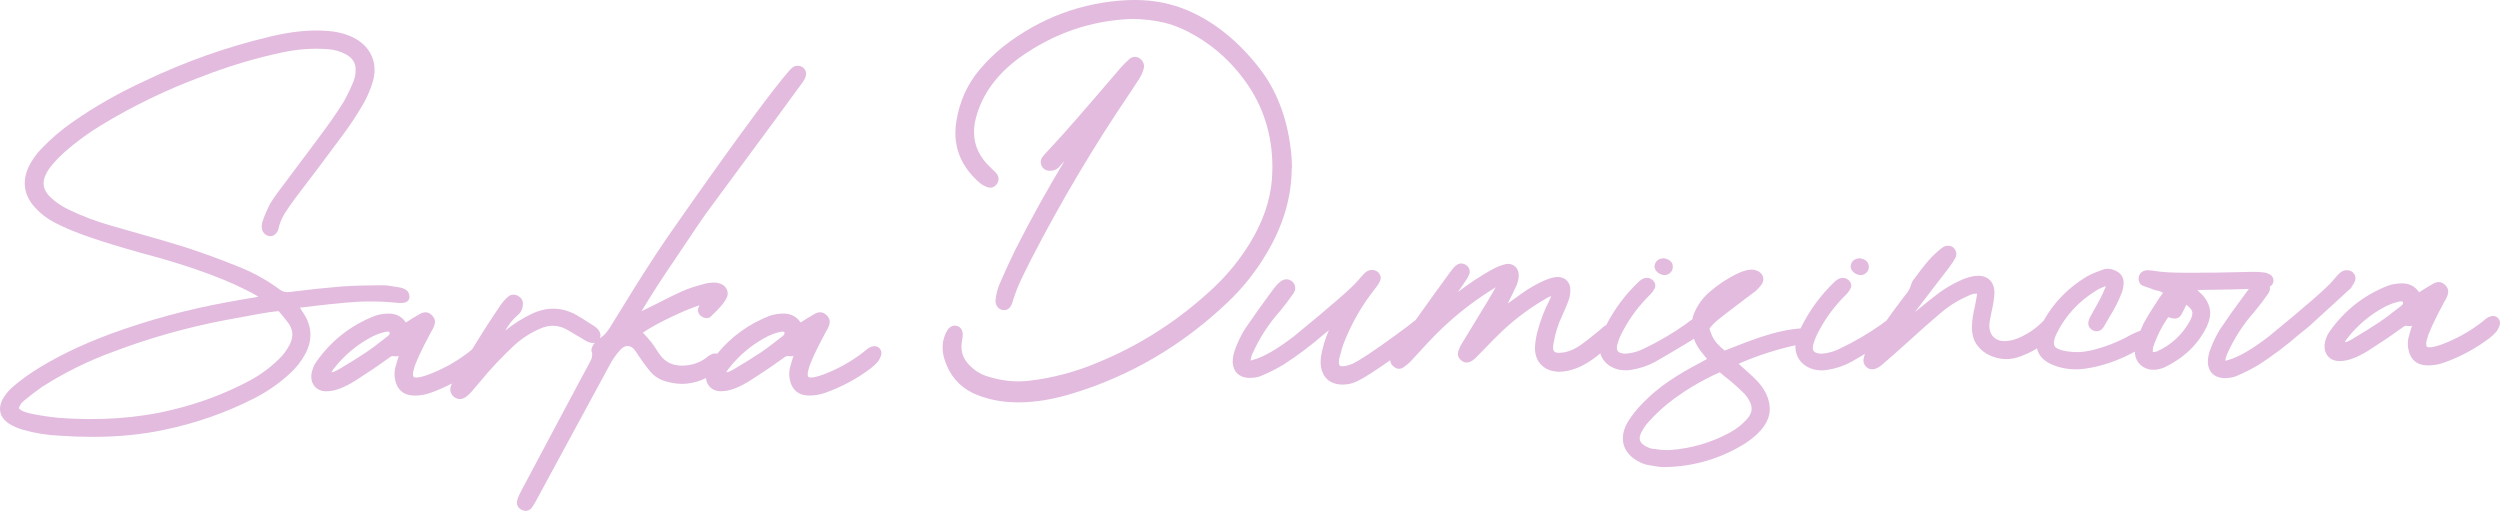
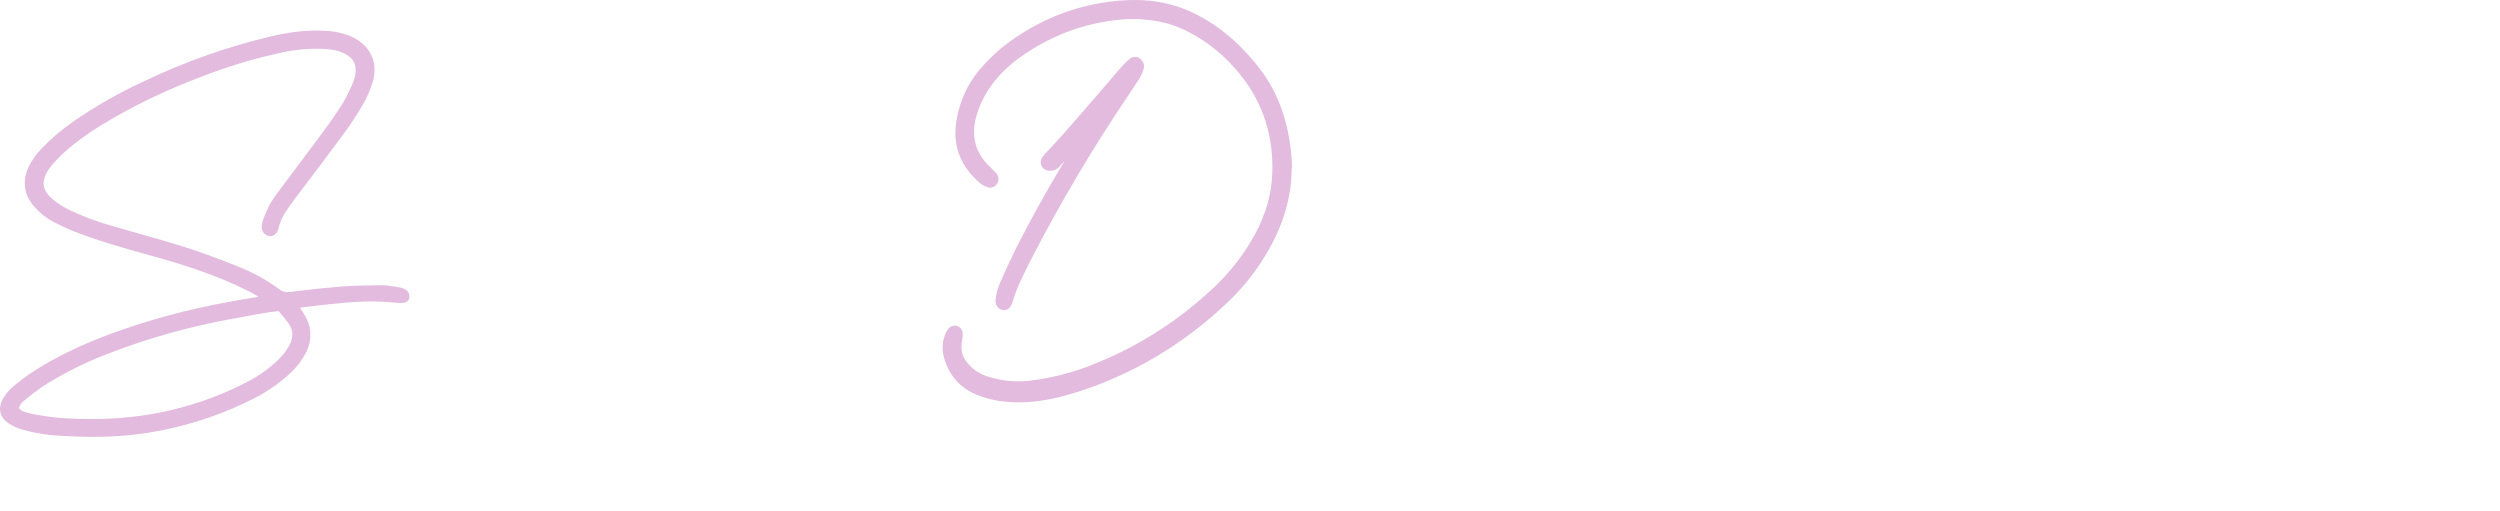
<svg xmlns="http://www.w3.org/2000/svg" id="Layer_2" viewBox="0 0 462.77 94.56">
  <defs>
    <style>.cls-1{fill:#e2bbde;stroke-width:0px;}</style>
  </defs>
  <g id="Layer_2-2">
    <path class="cls-1" d="M55.52,56.95l3.1-.37c1.72-.2,3.44-.38,5.16-.54,3.1-.29,6.15-.34,9.59,0,.21.03.43.05.66.05.69,0,1.11-.09,1.36-.3.27-.22.41-.51.41-.83,0-.22-.05-.45-.13-.66-.1-.24-.24-.44-.45-.59-.4-.27-.85-.45-1.32-.51l-.49-.09c-1.13-.21-2-.31-2.64-.31-2.48,0-4.98.07-7.45.22-3.19.27-6.43.61-9.64,1.02-.72.1-1.32,0-1.9-.45-2.43-1.79-5.1-3.25-7.93-4.34-3.16-1.28-6.4-2.46-9.63-3.51-2.68-.83-5.43-1.64-8.16-2.4-1.81-.5-3.62-1.02-5.42-1.55-2.74-.77-5.41-1.77-7.93-2.99-1.31-.62-2.49-1.43-3.48-2.4-.78-.8-1.16-1.62-1.16-2.48,0-.56.17-1.18.5-1.82.58-1.11,1.71-2.43,3.37-3.94,2.09-1.85,4.36-3.51,6.75-4.96,5.86-3.57,12.11-6.59,18.58-8.99,4.86-1.91,9.91-3.43,15-4.51,2.8-.6,5.71-.82,8.46-.59,1.19.08,2.3.4,3.31.95,1.21.66,1.79,1.58,1.79,2.82,0,.73-.11,1.42-.33,2.02-.55,1.38-1.2,2.73-1.92,4-1.11,1.77-2.31,3.52-3.57,5.22-1.77,2.4-3.55,4.79-5.35,7.17l-3.33,4.45c-.5.67-.96,1.35-1.38,2.06-.48.94-.9,1.9-1.23,2.85-.18.46-.27.88-.27,1.26,0,.23.02.44.07.62.06.24.18.46.36.65.17.18.36.31.56.4.71.3,1.25.08,1.68-.41.2-.22.34-.47.4-.75.23-1.04.62-2.01,1.17-2.89.45-.74,1.1-1.67,1.91-2.77,2.99-3.9,5.97-7.86,8.86-11.78,1.36-1.82,2.62-3.73,3.75-5.69.78-1.35,1.39-2.78,1.82-4.26.2-.7.3-1.41.3-2.1,0-1.43-.43-2.72-1.28-3.84-.84-1.11-2.04-1.96-3.56-2.54-1.19-.45-2.45-.72-3.72-.81-3.3-.29-6.89.1-10.77,1.03-8,1.91-15.8,4.67-23.18,8.2-4.71,2.15-9.24,4.73-13.45,7.67-2.08,1.45-4.01,3.11-5.73,4.92-.97,1-1.76,2.13-2.37,3.38-.46,1.01-.69,2.02-.69,2.99,0,1.59.63,3.09,1.88,4.46,1.05,1.17,2.28,2.11,3.67,2.81l.46.23c2.84,1.51,8.13,3.34,15.72,5.44,9.27,2.45,16.45,5.12,21.3,7.91.06.04.13.09.2.14-.16.04-.32.08-.48.11-1.69.27-3.38.56-5.06.87-7.42,1.34-14.76,3.32-21.79,5.9-5.64,2.09-10.53,4.48-14.53,7.11-1.31.86-2.57,1.82-3.76,2.86-.67.61-1.24,1.33-1.7,2.14-.33.6-.49,1.21-.49,1.79,0,1.08.58,2.02,1.76,2.78.78.47,1.64.83,2.54,1.09,2.27.64,4.63,1.01,6.99,1.1,1.93.13,3.9.2,5.84.2,4.71,0,9.12-.43,13.12-1.28,5.88-1.2,11.54-3.17,16.85-5.88,2.48-1.27,4.74-2.86,6.72-4.72,1.07-1,1.96-2.15,2.65-3.41.66-1.19.99-2.41.99-3.61,0-1.35-.43-2.68-1.27-3.96l-.67-1.04v-.02ZM54.11,61.92c0,.57-.14,1.15-.42,1.75-.55,1.09-1.27,2.06-2.15,2.89-1.54,1.5-3.31,2.8-5.24,3.85-4.56,2.44-9.46,4.29-14.55,5.48-6.36,1.55-13.5,2.02-20.83,1.46-1.67-.16-3.36-.41-5.03-.75-.5-.09-1-.23-1.47-.41-.35-.13-.66-.33-.94-.62.18-.6.51-1.07,1.02-1.45,1.07-.89,2.19-1.74,3.32-2.53,4.11-2.63,8.55-4.82,13.19-6.5,6.69-2.54,13.68-4.51,20.76-5.85,5.21-.99,8.24-1.51,9.01-1.57l.8-.08.54.64c.48.57.93,1.14,1.33,1.68.45.66.67,1.34.67,2.01h-.01Z" />
-     <path class="cls-1" d="M162.52,64.24h-.02c-.18-.11-.39-.16-.64-.16-.56,0-1.14.3-1.77.89l-.24.2c-2.3,1.78-4.84,3.19-7.56,4.2-.48.18-.98.32-1.48.43l-.15.02c-.18.04-.37.06-.55.06-.46,0-.6-.14-.6-.6,0-.29.05-.59.16-.92.26-1.13,1.32-3.43,3.13-6.8.54-.86.79-1.5.79-1.99,0-.44-.19-.85-.56-1.21-.56-.54-1.18-.76-2.1-.33-.48.26-.97.55-1.45.85-.42.26-.85.53-1.28.81-.02-.02-.06-.06-.1-.12-.71-1.01-1.74-1.53-3.09-1.53h0l-.38.02c-.74.03-1.46.16-2.17.4-3.85,1.5-7.11,3.86-9.7,7.01-.25-.06-.59-.05-.71-.02-.08.02-.15.04-.18.06-.44.18-.85.44-1.15.73-1.29.95-2.81,1.44-4.52,1.44s-3.05-.65-4.03-2c-.24-.32-.46-.65-.67-.99-.3-.48-.63-.95-.99-1.41-.42-.51-.86-1.01-1.31-1.49l-.2-.21c1.26-.88,3.06-1.87,5.34-2.95,1.97-.94,3.7-1.65,5.15-2.13-.02.03-.04.07-.06.1-.15.29-.23.58-.23.9.02.32.17.62.45.9.36.33.77.49,1.25.49h0c.27-.02.51-.13.7-.32l.29-.29c2.52-2.38,2.81-3.38,2.81-3.93v-.17c-.09-.72-.53-1.63-2.12-1.86l-.57-.02c-.59.03-1.05.09-1.43.19l-.41.12c-1.35.34-2.67.77-3.93,1.31-1.52.7-3.04,1.45-4.5,2.21l-3,1.48.28-.45c1.77-2.93,3.75-5.99,5.88-9.09.58-.84,1.31-1.93,2.08-3.1,1.37-2.05,2.93-4.38,4-5.85,2.43-3.32,5.39-7.33,8.1-10.98,3.02-4.07,5.62-7.59,6.87-9.33l2.59-3.54c.46-.61.68-1.16.68-1.69-.02-.37-.18-.7-.46-.98-.29-.27-.64-.42-1.03-.42h-.15c-.52,0-1.06.35-1.63,1.06-5.79,6.71-22.02,30.11-22.71,31.11-2.61,3.86-5.16,7.84-7.59,11.83l-2.25,3.64c-.33.58-.7,1.14-1.1,1.65-.34.44-.77.82-1.25,1.15.06-.18.1-.35.1-.52,0-.7-.48-1.35-1.42-1.91l-.81-.51c-.71-.46-1.44-.92-2.19-1.36-2.61-1.46-5.36-1.58-8.14-.3-1.8.84-3.51,1.91-5.07,3.18.61-1.1,1.35-2.04,2.23-2.8.65-.52.99-1.18,1.02-1.91l.03-.25c0-.61-.29-1.11-.85-1.44-.66-.4-1.42-.33-1.92.14-.49.43-.93.91-1.31,1.45-1.67,2.44-3.36,5.06-5.31,8.25-.13.1-.27.21-.39.33l-.24.2c-2.3,1.78-4.84,3.19-7.56,4.2-.48.18-.98.32-1.48.43l-.15.02c-.18.04-.37.06-.55.06-.46,0-.6-.14-.6-.6,0-.29.05-.59.16-.92.26-1.13,1.32-3.43,3.13-6.8.54-.86.79-1.5.79-1.99,0-.44-.19-.85-.56-1.21-.56-.54-1.18-.76-2.1-.33-.48.26-.97.55-1.45.85-.42.26-.85.53-1.28.81-.02-.02-.06-.06-.1-.12-.71-1.01-1.74-1.53-3.09-1.53h0l-.38.02c-.74.03-1.46.16-2.17.4-4.46,1.74-8.12,4.62-10.87,8.55-.23.31-.41.66-.54,1.02-.24.62-.36,1.19-.36,1.71,0,.73.23,1.35.68,1.85.46.5,1.07.78,1.87.83h.32c1.43,0,3.16-.64,5.28-1.96,2.26-1.44,4.27-2.8,5.96-4.03l.25-.17c.13-.11.27-.2.42-.28.16-.09.42-.09.6-.06.08.01.14.02.18.03h.12c.16.01.33,0,.51-.08-.24.76-.47,1.53-.68,2.33-.06.33-.1.68-.1,1.04,0,.24.02.48.05.75.34,2.11,1.59,3.23,3.69,3.23.92,0,1.85-.15,2.78-.46,1.38-.48,2.75-1.08,4.1-1.78-.06.13-.11.26-.16.4-.09.24-.14.49-.14.72,0,.5.22.96.67,1.35.35.27.72.41,1.11.41.74,0,1.55-.59,2.56-1.84l1.26-1.48c1.78-2.18,3.88-4.41,6.23-6.62,1.39-1.27,2.97-2.29,4.68-3.04h0c1.76-.82,3.48-.77,5.07.12l2.83,1.67c.3.2.62.38.93.54.51.25.99.33,1.41.23-.18.22-.34.46-.47.73-.11.21-.16.43-.16.63,0,.12.03.24.08.35.04.08.07.21.07.36,0,.4-.05.73-.16.97-.13.29-.28.58-.44.88-.46.83-.92,1.66-6.83,12.77l-5.61,10.54c-.81,1.49-.9,2.08-.9,2.43.04.59.37,1.04.96,1.31.23.1.47.15.73.15h0c.32-.02.78-.15,1.15-.7.38-.57.73-1.18,1.04-1.79l13.18-24.31c.57-1.11,1.28-2.14,2.12-3.06.79-.84,1.72-.88,2.45-.13.31.36.59.76.85,1.21l.85,1.22c.38.54.78,1.06,1.18,1.55.72.92,1.64,1.58,2.72,1.94,1.15.37,2.27.56,3.35.56h0l.82-.04c1.22-.12,2.43-.46,3.61-1.04.04.63.27,1.17.67,1.61.46.5,1.07.78,1.87.83h.32c1.43,0,3.16-.64,5.28-1.96,2.26-1.44,4.27-2.8,5.96-4.03l.25-.17c.13-.11.27-.2.42-.28.16-.09.42-.09.6-.06.08.01.14.02.18.03h.12c.16.01.33,0,.51-.08-.24.76-.47,1.53-.68,2.33-.06.33-.1.68-.1,1.04,0,.24.02.48.05.75.34,2.11,1.59,3.23,3.69,3.23.92,0,1.85-.15,2.78-.46,3.1-1.08,6-2.63,8.61-4.61.46-.35.88-.75,1.29-1.22.23-.31.41-.66.54-1.03.06-.17.1-.35.1-.54,0-.32-.11-.78-.64-1.11h.01ZM135.91,68.29l-.11.07c-.24.15-.51.28-.79.41-.17.08-.37.12-.59.15.14-.23.27-.43.4-.6,1.99-2.58,4.46-4.63,7.34-6.1.66-.31,1.34-.56,2.04-.73.26-.07.47-.11.64-.11.25,0,.32.06.35.1l.04.2c0,.25-.27.49-.5.65l-1.06.82c-.88.69-1.79,1.37-2.71,2.01-1.64,1.09-3.34,2.14-5.04,3.14h0ZM62.82,68.29l-.11.07c-.24.15-.51.28-.79.41-.17.08-.37.12-.59.15.14-.23.27-.43.4-.6,1.99-2.58,4.46-4.63,7.34-6.1.66-.31,1.34-.56,2.04-.73.26-.07.47-.11.64-.11.25,0,.32.06.35.1l.04.2c0,.25-.27.49-.5.65l-1.06.82c-.88.69-1.79,1.37-2.71,2.01-1.64,1.09-3.34,2.14-5.04,3.14h-.01Z" />
    <path class="cls-1" d="M239.15,31.15c0-1.21-.08-2.45-.24-3.67-.71-5.85-2.67-10.86-5.8-14.87-3.85-4.96-8.29-8.54-13.18-10.65-3.04-1.3-6.34-1.96-9.81-1.96-.44,0-.87,0-1.3.02-8.52.38-16.32,3.29-23.19,8.66-1.54,1.25-2.98,2.66-4.28,4.19-2.28,2.71-3.73,5.9-4.3,9.48-.13.77-.2,1.53-.2,2.24,0,3.62,1.55,6.77,4.63,9.36.38.29.81.52,1.26.68.82.28,1.43-.02,1.89-.71.14-.26.21-.52.21-.78,0-.44-.18-.84-.53-1.2-.26-.27-.52-.53-.78-.77-2.17-1.96-3.23-4.17-3.23-6.74,0-.89.13-1.81.39-2.74,1.14-4.27,3.88-8,8.12-11.08,6.24-4.44,13.18-6.83,20.62-7.1,2.25,0,4.34.26,6.21.72,1.86.46,3.8,1.29,5.76,2.45,3.57,2.1,6.63,4.91,9.11,8.35,3.33,4.61,5.02,9.95,5.02,15.86,0,.73-.03,1.5-.09,2.3-.29,3.93-1.69,7.95-4.14,11.93-1.81,2.93-3.98,5.6-6.44,7.94-6.39,6.06-13.68,10.79-21.67,14.05-4.04,1.72-8.27,2.84-12.59,3.36-2.57.31-5.07.04-7.56-.72-.85-.23-1.64-.6-2.35-1.09-.82-.58-1.5-1.25-2-2-.48-.71-.72-1.57-.72-2.54,0-.39.05-.81.14-1.24.06-.31.1-.62.1-.92,0-1.02-.52-1.43-.95-1.59-.17-.06-.35-.1-.54-.1-1.43,0-1.95,2.14-2.14,2.89-.06.39-.09.78-.09,1.18,0,.8.14,1.61.41,2.38.9,2.74,2.62,4.76,5.1,6,2.15.99,4.43,1.55,6.76,1.69.62.04,1.22.07,1.81.07,3.09,0,6.49-.57,10.1-1.69,10.67-3.26,20.27-8.92,28.55-16.81,2.74-2.58,5.13-5.56,7.1-8.85,3.17-5.22,4.78-10.6,4.78-15.98h.05Z" />
    <path class="cls-1" d="M188,46.11c-1.05,2.14-2.05,4.33-3,6.53-.38.93-.62,1.92-.73,3,0,.48.14.89.41,1.21.28.33.63.52,1.03.56h.14c.51,0,1.2-.25,1.56-1.44.39-1.33.89-2.65,1.46-3.9.47-1,1.13-2.35,1.98-4.02,5.48-10.64,11.65-21.04,18.35-30.9l.71-1.08c.38-.57.75-1.14,1.12-1.73.28-.48.5-1,.65-1.53.06-.19.09-.38.09-.55,0-.36-.12-.9-.72-1.4-.66-.48-1.4-.43-1.99.07-.56.5-1.1,1.04-1.6,1.6-6.66,7.79-10.88,12.62-12.53,14.35-1.58,1.68-1.9,2.06-2,2.22-.18.28-.28.58-.28.89,0,.37.12.71.34,1,.23.31.55.51,1.02.6l.42.02c.76,0,1.39-.34,1.84-.96.26-.29.52-.57.78-.85-3.21,5.31-6.25,10.8-9.05,16.32h0Z" />
-     <path class="cls-1" d="M308.01,50.93h.06c.41,0,.78-.14,1.09-.42.32-.29.49-.67.49-1.12,0-.49-.2-1.34-1.65-1.58-.44,0-.81.11-1.12.33-.34.24-.54.6-.61,1.14,0,.29.09.72.53,1.11.32.29.73.47,1.21.53h0Z" />
-     <path class="cls-1" d="M344.3,50.93h.06c.41,0,.78-.14,1.09-.42.32-.29.49-.67.49-1.12,0-.49-.2-1.34-1.64-1.58-.43,0-.81.11-1.12.33-.34.24-.54.6-.61,1.14,0,.29.09.72.53,1.11.32.29.73.47,1.21.53h0Z" />
-     <path class="cls-1" d="M435.25,53.14c.53-.68.77-1.2.77-1.62s-.17-.78-.48-1.08c-.31-.29-.7-.43-1.22-.43h-.01c-.4.04-.74.17-1,.37-.19.14-.54.44-1.43,1.51-1.07,1.31-5.07,4.8-11.88,10.37-3.03,2.34-5.55,3.81-7.5,4.37l-.54.15s-.04-.05-.04-.04c.05-.34.14-.69.25-1,1.3-2.98,3.05-5.71,5.22-8.13.88-1.06,1.72-2.17,2.5-3.31.2-.3.3-.61.3-.93,0-.1-.01-.21-.03-.31.44-.24.68-.63.68-1.12s-.21-.84-.62-1.1c-.32-.2-.66-.33-1.03-.39-.71-.09-1.37-.14-2.12-.13l-7.14.15c-1.32,0-3.05.02-5.18.02-1.1,0-2.2-.02-3.27-.07-1.07-.05-2.16-.17-3.24-.35-.21-.03-.43-.05-.67-.05h0c-1.02.02-1.64.57-1.7,1.54,0,.87.52,1.22.83,1.35.26.11.54.2.83.29.25.07.5.16.75.27.29.13.61.23.96.3.28.06.55.14.82.25.11.05.22.11.33.19l-.13.18c-.21.27-.41.54-.61.84l-.79,1.24c-.72,1.07-1.41,2.19-2.04,3.36-.2.42-.4.87-.62,1.39-.65.22-1.28.5-1.9.83-2.32,1.31-4.83,2.27-7.44,2.86-1.29.28-2.56.36-3.91.17-.97-.12-1.71-.32-2.19-.6-.39-.22-.57-.53-.57-1s.19-1.08.55-1.83c1.62-3.24,4.06-5.88,7.27-7.86.4-.26.84-.47,1.28-.64.09-.03.2-.07.31-.12,0,0,.05-.02.22-.03l-.25.56c-.39.98-.97,2.12-1.72,3.4l-.68,1.24c-.42.71-.61,1.23-.61,1.63,0,.64.36,1.13,1.03,1.4.18.06.35.09.5.09.36,0,.87-.13,1.3-.77l1.05-1.8c.93-1.48,1.73-3.04,2.36-4.67.2-.64.3-1.23.3-1.77,0-.75-.3-1.75-1.72-2.3-.7-.28-1.41-.37-2.2-.07-.26.1-.52.2-.78.3-.77.27-1.52.61-2.24,1.02-3.36,2.05-6,4.77-7.85,8.07-1.24,1.3-2.68,2.33-4.28,3.07-.56.26-1.05.44-1.45.54s-.91.17-1.47.21c-.89,0-1.58-.26-2.1-.78-.52-.53-.77-1.21-.77-2.09,0-.49.15-1.41.44-2.71.28-1.14.45-2.26.51-3.38,0-.95-.27-1.71-.79-2.28-.86-.92-2.22-1.08-3.9-.6-.61.17-1.17.38-1.66.62-1.34.61-2.63,1.36-3.83,2.22-1.34,1.01-2.67,2.07-3.95,3.14l-.61.5c1.54-2.02,3.65-4.78,6.35-8.29.45-.57.84-1.18,1.18-1.81.11-.21.16-.43.16-.66,0-.36-.13-.7-.38-1.02-.19-.24-.55-.52-1.18-.52-.35,0-.68.11-1,.33-.25.17-.49.36-.69.55l-.16.13c-.78.68-1.51,1.42-2.15,2.21-.64.78-1.27,1.58-1.85,2.39-.16.21-.32.42-.49.63-.21.27-.37.57-.46.9-.19.74-.56,1.4-1.1,2-1.15,1.49-2.33,3.08-3.49,4.73-.23.15-.46.31-.65.47l-.26.2c-2.37,1.68-4.91,3.17-7.57,4.44-1.07.57-2.25.91-3.46,1-1.68,0-1.68-.76-1.68-1.12,0-.16.02-.34.07-.52.25-.93.62-1.83,1.12-2.7,1.28-2.39,2.94-4.6,4.92-6.55.37-.35.67-.76.88-1.2.08-.16.12-.33.12-.5,0-.32-.11-.77-.63-1.13-.7-.54-1.59-.39-2.44.4-2.64,2.53-4.76,5.44-6.31,8.65-2.12.13-4.62.68-7.46,1.62-1.68.58-3.38,1.2-5.03,1.87l-1.55.61c-.84-.68-1.46-1.32-1.87-1.9-.39-.57-.71-1.31-.95-2.2.11-.12.22-.25.32-.38.33-.38.7-.75,1.08-1.08,1.08-.86,2.17-1.71,3.27-2.54l1.87-1.42c.68-.49,1.36-1,2.05-1.54.43-.39.82-.84,1.16-1.35.14-.25.22-.52.22-.79,0-.43-.15-1.02-.94-1.49-.44-.2-.86-.32-1.37-.3-.76.06-1.56.3-2.38.69-1.89.89-3.66,2.05-5.25,3.44-1.27,1.08-2.23,2.42-2.88,3.97-.14.35-.25.72-.33,1.13-.04.02-.07.04-.11.06-.33.2-.63.42-.88.63l-.26.2c-2.37,1.68-4.91,3.17-7.57,4.44-1.07.57-2.25.91-3.46,1-1.68,0-1.68-.76-1.68-1.12,0-.16.02-.34.07-.52.25-.93.62-1.83,1.12-2.7,1.28-2.39,2.94-4.6,4.92-6.55.37-.36.67-.76.88-1.2.08-.16.12-.33.12-.5,0-.32-.11-.77-.63-1.13-.7-.54-1.59-.39-2.44.4-2.48,2.38-4.51,5.09-6.02,8.05-.29.12-.59.33-.9.64-.11.11-.23.22-.35.31l-.94.76c-.83.7-1.71,1.38-2.59,2-1.36.93-2.68,1.4-3.91,1.4h-.33c-.49-.06-.81-.25-.81-1.01,0-.19.02-.39.05-.59l.05-.23c.29-1.77.84-3.5,1.63-5.15l.39-.88c.26-.58.51-1.19.73-1.79.24-.65.35-1.31.35-1.97,0-.72-.22-1.31-.65-1.75s-1.04-.67-1.82-.67h0c-1.25.08-3.03.84-5.47,2.33-.77.51-1.55,1.06-2.28,1.61l-1.37.97c.19-.39.38-.77.58-1.16.37-.73.72-1.46,1.07-2.23.25-.65.38-1.27.38-1.85s-.19-1.09-.55-1.48c-.38-.41-.86-.61-1.44-.61-.13,0-.28.02-.49.06-.89.23-1.75.58-2.56,1.04-2.16,1.22-4.24,2.6-6.23,4.13l1.18-1.7c.9-1.28,1.02-1.79,1.02-2.08,0-.43-.18-.81-.51-1.1-.32-.28-.68-.42-1.1-.42-.61,0-1.24.5-2.04,1.63-1.79,2.44-3.94,5.43-6.36,8.83-.05.04-.1.07-.14.11-.67.54-1.8,1.4-3.35,2.53-4.06,2.98-6.83,4.82-8.22,5.47-.71.3-1.37.46-1.93.46-.3-.02-.57-.09-.57-.75,0-.3.04-.6.11-.88l.18-.63c.15-.64.34-1.28.56-1.88,1.44-3.74,3.44-7.22,5.94-10.35l.13-.17c.56-.74.82-1.25.82-1.67s-.17-.78-.48-1.08c-.31-.29-.7-.43-1.22-.43h0c-.4.04-.74.17-1,.37-.19.14-.54.44-1.43,1.51-1.07,1.31-5.07,4.8-11.88,10.37-3.03,2.34-5.55,3.81-7.5,4.37l-.54.15s-.04-.05-.04-.04c.05-.34.14-.69.25-1,1.3-2.98,3.05-5.71,5.22-8.13.88-1.06,1.72-2.17,2.5-3.31.2-.3.3-.61.3-.93,0-.47-.19-.89-.57-1.23-.64-.52-1.45-.52-2.12,0-.41.3-.79.68-1.12,1.12l-.91,1.21c-1.56,2.12-3.1,4.29-4.6,6.49-.71,1.15-1.3,2.38-1.77,3.64-.32.8-.49,1.65-.49,2.56.13,1.69,1.1,2.67,2.83,2.84.53,0,.96-.02,1.32-.07.38-.05.74-.15,1.08-.29,1.41-.58,2.78-1.27,4.1-2.05,2.67-1.72,5.23-3.64,7.6-5.71l.88-.71c-.68,1.54-1.17,3.17-1.46,4.86-.04.35-.07.71-.07,1.06,0,.3.02.61.07.94.39,1.99,1.68,3.1,3.77,3.21h.22c.97,0,1.9-.22,2.76-.65,1.14-.54,3.14-1.81,6.07-3.87h0c0,.3.1.73.56,1.13.55.47,1.11.63,1.77.27.49-.32.94-.68,1.36-1.09.66-.71,1.33-1.43,1.99-2.16l1.36-1.47c3.61-3.89,7.74-7.27,12.26-10.04.07-.04.14-.09.22-.15l-.05.09c-.64,1.19-2.08,3.58-4.26,7.13l-1.88,3.08c-.31.49-.56,1.02-.75,1.61-.04.15-.06.3-.06.42,0,.44.19.85.55,1.16.87.77,1.83.61,3.12-.79.58-.58,1.15-1.16,1.71-1.76.72-.75,1.44-1.48,2.17-2.19,2.46-2.42,5.22-4.55,8.2-6.32l.24-.14c.28-.19.58-.36.89-.5.12-.06.25-.1.38-.13-.02.09-.04.16-.06.21-.09.21-.18.42-.29.63-.94,1.8-1.68,3.77-2.22,5.85-.24.94-.38,1.9-.43,2.89,0,1.33.42,2.41,1.24,3.21.82.8,1.95,1.2,3.38,1.2,2.14-.06,4.41-1,6.75-2.81.25-.19.49-.39.73-.6.16.54.41,1.02.75,1.44.62.75,1.47,1.27,2.52,1.54.8.2,1.66.21,2.42.08,1.58-.24,3.06-.73,4.41-1.46,1.72-.98,3.46-2,5.17-3.03l1.59-.96c.16-.1.31-.21.46-.32.33.92.82,1.77,1.46,2.53.17.21.5.62.97,1.23l-1.51.83c-1.88.97-3.71,2.05-5.45,3.22-1.75,1.17-3.4,2.54-4.89,4.07-1.09,1.09-2.05,2.3-2.87,3.63-.57,1.01-.86,1.99-.86,2.93s.29,1.84.88,2.63c.57.77,1.4,1.41,2.45,1.88.43.21.86.35,1.3.43l.49.08c1.08.21,1.9.31,2.51.31h.14c5.41-.09,10.47-1.6,15.04-4.49,2.91-1.96,4.39-4.06,4.39-6.25,0-1.7-.73-3.4-2.18-5.04-.54-.59-1.13-1.16-1.74-1.68l-1.84-1.66.49-.23c3.23-1.37,6.6-2.45,10.01-3.2v.1c-.01,1.12.31,2.08.94,2.84.62.75,1.47,1.27,2.52,1.54.81.2,1.67.21,2.42.08,1.58-.24,3.06-.73,4.41-1.46.88-.5,1.75-1,2.62-1.52-.02.04-.04.09-.06.13-.14.3-.23.65-.26,1.08,0,.45.17.85.49,1.17.72.72,1.7.69,2.95-.34,1.75-1.51,3.46-3.03,5.08-4.5,1.84-1.68,3.75-3.37,5.69-5.02,1.41-1.23,2.99-2.25,4.68-3.03l.29-.12c.27-.14.55-.26.85-.37.29-.11.61-.16.98-.14.02.06.02.11.03.11-.11.77-.25,1.51-.4,2.21-.15.63-.27,1.26-.38,1.91-.11.66-.17,1.35-.17,2.07,0,1.3.33,2.4.99,3.27.64.85,1.46,1.5,2.44,1.92,1.57.68,3.26.83,4.92.34,1.31-.42,2.55-.98,3.7-1.69.3,1.41,1.35,2.46,3.12,3.13,1.79.69,3.71.9,5.69.63,3.1-.41,6.22-1.48,9.3-3.17,0,1,.38,1.86,1.16,2.57,1.27,1.02,2.77.97,4.22.39,3.69-1.74,6.36-4.31,7.95-7.63.4-.86.61-1.68.61-2.44,0-1.35-.61-2.61-1.82-3.75l-.57-.54,6.63-.11,2.92-.09-.94,1.28c-1.52,2.02-2.99,4.1-4.39,6.19-.71,1.15-1.3,2.38-1.77,3.64-.32.8-.49,1.65-.49,2.56.13,1.69,1.1,2.67,2.83,2.84h.26c.86,0,1.58-.12,2.13-.36,1.41-.58,2.78-1.27,4.1-2.05,2.67-1.72,5.23-3.64,7.6-5.71l1.77-1.42,7.79-7.12.18-.22-.09.02ZM405.82,58.02c0,.36-.15.82-.43,1.36-1.4,2.55-3.45,4.46-6.09,5.66-.19.09-.44.13-.78.13h-.02v-.43c0-.16.02-.29.04-.39.64-1.97,1.58-3.86,2.82-5.64l.14.04c.42.15.77.22,1.08.22.57,0,1.03-.32,1.28-.87.28-.51.54-1.04.79-1.58l.06-.11c.75.54,1.13,1.07,1.13,1.6h-.02ZM319.42,69.8c1.26.98,2.45,2.04,3.55,3.17.25.27.47.58.68.92.39.62.59,1.21.59,1.76,0,.68-.33,1.38-.99,2.08-.91.96-1.96,1.77-3.13,2.39-3.39,1.83-7.07,2.9-10.93,3.18l-.57.02c-.73,0-1.46-.06-2.2-.19l-.59-.06c-.35-.06-.68-.18-1.01-.37-.87-.43-1.3-.95-1.3-1.58,0-.35.13-.77.4-1.26.37-.69.82-1.32,1.35-1.88,1.01-1.11,2.09-2.14,3.21-3.08,2.96-2.38,6.27-4.39,9.86-5.98l1.07.89h.01Z" />
-     <path class="cls-1" d="M462.14,58.65h-.02c-.18-.11-.39-.16-.64-.16-.56,0-1.14.3-1.77.89l-.25.21c-2.3,1.78-4.84,3.19-7.56,4.2-.48.18-.99.32-1.49.43l-.15.02c-.18.04-.37.05-.55.05-.46,0-.6-.14-.6-.6,0-.29.05-.59.16-.92.26-1.13,1.32-3.43,3.13-6.8.54-.86.79-1.5.79-1.99,0-.44-.19-.85-.56-1.21-.56-.55-1.18-.76-2.1-.33-.48.26-.97.55-1.45.85-.42.26-.85.53-1.28.81-.02-.02-.06-.06-.1-.12-.71-1.01-1.75-1.53-3.09-1.53h0l-.38.02c-.73.03-1.46.16-2.17.4-4.47,1.74-8.12,4.62-10.87,8.55-.23.31-.41.66-.54,1.02-.24.62-.36,1.19-.36,1.71,0,.73.23,1.35.68,1.85.46.5,1.07.78,1.87.83h.32c1.43,0,3.16-.64,5.28-1.96,2.26-1.44,4.27-2.8,5.96-4.03l.25-.17c.13-.11.27-.2.42-.28.16-.09.42-.09.6-.06.08,0,.14.02.19.04h.11c.14,0,.32,0,.51-.08-.25.77-.47,1.53-.68,2.33-.06.33-.09.68-.09,1.04,0,.24.01.48.05.75.34,2.11,1.59,3.23,3.69,3.23.92,0,1.85-.15,2.78-.46,3.1-1.08,6-2.63,8.61-4.61.46-.35.88-.75,1.29-1.22.23-.31.41-.66.54-1.03.06-.17.1-.35.1-.54,0-.32-.11-.78-.64-1.11v-.02ZM435.52,62.71l-.11.07c-.24.15-.51.28-.8.41-.17.08-.37.12-.59.15.14-.23.27-.44.4-.61,1.99-2.58,4.46-4.63,7.34-6.1.66-.31,1.34-.56,2.04-.73.26-.07.47-.11.64-.11.23,0,.31.05.34.09l.03.1s.02.07.02.1c0,.25-.27.49-.5.65l-1.06.82c-.88.7-1.79,1.37-2.71,2.01-1.64,1.08-3.33,2.14-5.04,3.14h0Z" />
  </g>
</svg>